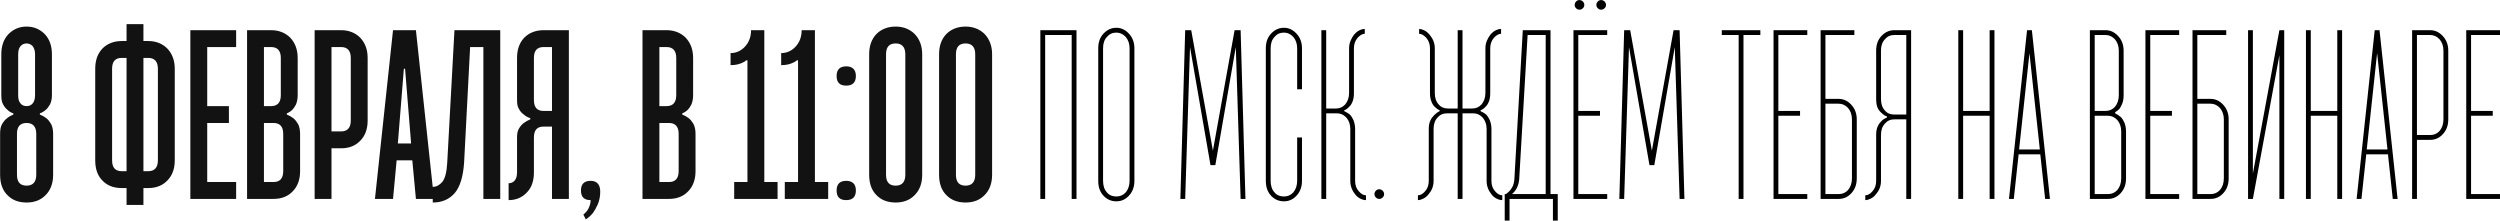
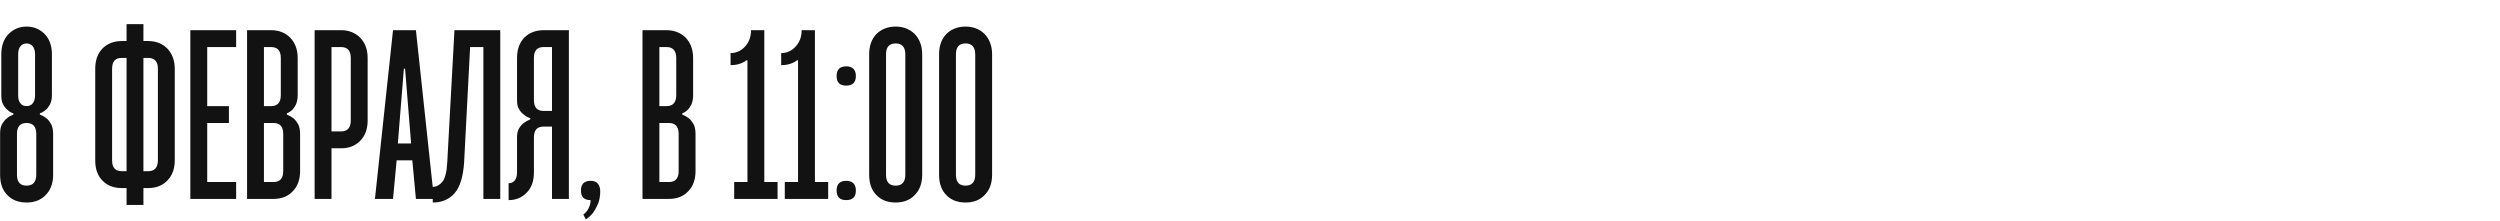
<svg xmlns="http://www.w3.org/2000/svg" width="21782" height="1922" viewBox="0 0 21782 1922" fill="none">
  <path d="M231.912 1764.5C299.112 1764.5 355.812 1743.5 397.812 1699.4C439.812 1657.4 462.912 1598.6 462.912 1523V1166C462.912 1132.4 456.612 1103 446.112 1082C433.512 1061 420.912 1044.2 406.212 1031.6C387.312 1016.9 368.412 1006.4 347.412 998V987.5C366.312 981.2 383.112 970.7 399.912 956C412.512 945.5 423.012 930.8 435.612 909.8C446.112 888.8 452.412 863.6 452.412 830V473C452.412 399.5 431.412 340.7 389.412 296.6C347.412 254.6 294.912 231.5 231.912 231.5C168.912 231.5 116.412 254.6 74.412 296.6C32.412 340.7 11.412 399.5 11.412 473V830C11.412 863.6 15.612 888.8 26.112 907.7C36.612 928.7 49.212 943.4 63.912 956C78.612 970.7 95.412 981.2 116.412 987.5V998C95.412 1006.4 76.512 1016.9 59.712 1031.6C42.912 1044.2 30.312 1061 17.712 1082C5.112 1103 0.912 1132.4 0.912 1166V1523C0.912 1598.6 21.912 1657.4 63.912 1699.4C105.912 1743.5 162.612 1764.5 231.912 1764.5ZM231.912 1617.5C175.212 1617.5 147.912 1586 147.912 1523V1166C147.912 1103 175.212 1071.5 231.912 1071.5C286.512 1071.5 315.912 1103 315.912 1166V1523C315.912 1586 286.512 1617.5 231.912 1617.5ZM231.912 924.5C210.912 924.5 192.012 918.2 179.412 901.4C164.712 886.7 158.412 863.6 158.412 830V473C158.412 441.5 164.712 418.4 179.412 401.6C192.012 386.9 210.912 378.5 231.912 378.5C252.912 378.5 269.712 386.9 284.412 401.6C297.012 418.4 305.412 441.5 305.412 473V830C305.412 863.6 297.012 886.7 284.412 901.4C269.712 918.2 252.912 924.5 231.912 924.5ZM829.674 1397C829.674 1472.6 850.674 1531.4 892.674 1573.4C934.674 1617.5 991.374 1638.5 1060.67 1638.5H1102.67V1785.5H1249.67V1638.5H1291.67C1358.87 1638.5 1415.57 1617.5 1457.57 1573.4C1499.57 1531.4 1522.67 1472.6 1522.67 1397V599C1522.67 525.5 1499.57 466.7 1457.57 422.6C1415.57 380.6 1358.87 357.5 1291.67 357.5H1249.67V210.5H1102.67V357.5H1060.67C991.374 357.5 934.674 380.6 892.674 422.6C850.674 466.7 829.674 525.5 829.674 599V1397ZM1375.67 1397C1375.67 1460 1346.27 1491.5 1291.67 1491.5H1249.67V504.5H1291.67C1346.27 504.5 1375.67 536 1375.67 599V1397ZM976.674 599C976.674 536 1003.97 504.5 1060.67 504.5H1102.67V1491.5H1060.67C1003.97 1491.5 976.674 1460 976.674 1397V599ZM1805.44 410H2057.44V263H1658.44V1733H2057.44V1586H1805.44V1071.5H1994.44V924.5H1805.44V410ZM2593.67 504.5C2593.67 431 2570.57 372.2 2528.57 328.1C2486.57 286.1 2429.87 263 2362.67 263H2152.67V1733H2383.67C2450.87 1733 2507.57 1712 2549.57 1667.9C2591.57 1625.9 2614.67 1567.1 2614.67 1491.5V1166C2614.67 1132.4 2608.37 1103 2597.87 1082C2585.27 1061 2572.67 1044.2 2557.97 1031.6C2539.07 1016.9 2520.17 1006.4 2499.17 998V987.5C2515.97 981.2 2532.77 970.7 2547.47 956C2557.97 945.5 2568.47 930.8 2578.97 909.8C2587.37 888.8 2593.67 863.6 2593.67 830V504.5ZM2383.67 1071.5C2438.27 1071.5 2467.67 1103 2467.67 1166V1491.5C2467.67 1554.5 2438.27 1586 2383.67 1586H2299.67V1071.5H2383.67ZM2446.67 830C2446.67 893 2417.27 924.5 2362.67 924.5H2299.67V410H2362.67C2417.27 410 2446.67 441.5 2446.67 504.5V830ZM3203.25 504.5C3203.25 431 3180.15 372.2 3138.15 328.1C3096.15 286.1 3039.45 263 2972.25 263H2741.25V1733H2888.25V1292H2972.25C3039.45 1292 3096.15 1271 3138.15 1226.9C3180.15 1184.9 3203.25 1126.1 3203.25 1050.5V504.5ZM3056.25 1050.5C3056.25 1113.5 3026.85 1145 2972.25 1145H2888.25V410H2972.25C3026.85 410 3056.25 441.5 3056.25 504.5V1050.5ZM3455.82 1397H3592.32L3623.82 1733H3781.32L3623.82 263H3424.32L3266.82 1733H3424.32L3455.82 1397ZM3581.82 1250H3466.32L3518.82 599H3529.32L3581.82 1250ZM4096.08 410H4211.58V1733H4358.58V263H3959.58L3896.58 1418C3892.38 1497.8 3877.68 1554.5 3854.58 1583.9C3829.38 1613.3 3802.08 1628 3770.58 1628V1764.5C3850.38 1764.5 3913.38 1737.2 3961.68 1682.6C4007.88 1628 4035.18 1539.8 4043.58 1418L4096.08 410ZM4504.92 504.5V872C4504.92 905.6 4509.12 930.8 4521.72 949.7C4532.22 970.7 4546.92 985.4 4563.72 998C4580.52 1012.7 4599.42 1023.2 4620.42 1029.5V1040C4599.42 1048.4 4580.52 1058.9 4563.72 1071.5C4546.92 1084.1 4534.32 1098.8 4521.72 1119.8C4509.12 1140.8 4504.92 1166 4504.92 1197.5V1502C4504.92 1535.6 4496.52 1558.7 4483.92 1573.4C4469.22 1590.2 4452.42 1596.5 4431.42 1596.5V1743.5C4494.42 1743.5 4546.92 1722.5 4588.92 1678.4C4630.92 1636.4 4651.92 1577.6 4651.92 1502V1197.5C4651.92 1134.5 4679.22 1103 4735.92 1103H4809.42V1733H4956.42V263H4735.92C4666.62 263 4609.92 286.1 4567.92 328.1C4525.92 372.2 4504.92 431 4504.92 504.5ZM4735.92 966.5C4679.22 966.5 4651.92 935 4651.92 872V504.5C4651.92 441.5 4679.22 410 4735.92 410H4809.42V966.5H4735.92ZM5229.75 1670C5229.75 1607 5200.35 1575.5 5145.75 1575.5C5089.05 1575.5 5061.75 1604.9 5061.75 1659.5C5061.75 1716.2 5089.05 1743.5 5145.75 1743.5C5145.75 1764.5 5141.55 1783.4 5135.25 1798.1C5128.95 1814.9 5122.65 1827.5 5114.25 1838C5103.75 1850.6 5093.25 1861.1 5082.75 1869.5L5103.75 1911.5C5126.85 1896.8 5147.85 1877.9 5166.75 1854.8C5181.45 1833.8 5196.15 1808.6 5208.75 1779.2C5221.35 1749.8 5229.75 1712 5229.75 1670ZM6038.99 504.5C6038.99 431 6015.89 372.2 5973.89 328.1C5931.89 286.1 5875.19 263 5807.99 263H5597.99V1733H5828.99C5896.19 1733 5952.89 1712 5994.89 1667.9C6036.89 1625.9 6059.99 1567.1 6059.99 1491.5V1166C6059.99 1132.4 6053.69 1103 6043.19 1082C6030.59 1061 6017.99 1044.2 6003.29 1031.6C5984.39 1016.9 5965.49 1006.4 5944.49 998V987.5C5961.29 981.2 5978.09 970.7 5992.79 956C6003.29 945.5 6013.79 930.8 6024.29 909.8C6032.69 888.8 6038.99 863.6 6038.99 830V504.5ZM5828.99 1071.5C5883.59 1071.5 5912.99 1103 5912.99 1166V1491.5C5912.99 1554.5 5883.59 1586 5828.99 1586H5744.99V1071.5H5828.99ZM5891.99 830C5891.99 893 5862.59 924.5 5807.99 924.5H5744.99V410H5807.99C5862.59 410 5891.99 441.5 5891.99 504.5V830ZM6396.81 1733H6774.81V1586H6659.31V263H6543.81C6543.81 321.8 6524.91 370.1 6489.21 407.9C6453.51 445.7 6411.51 462.5 6365.31 462.5V567.5C6388.41 567.5 6409.41 565.4 6426.21 561.2C6443.01 557 6455.61 552.8 6468.21 546.5C6480.81 542.3 6493.41 533.9 6501.81 525.5H6512.31V1586H6396.81V1733ZM6837.72 1733H7215.72V1586H7100.22V263H6984.72C6984.72 321.8 6965.82 370.1 6930.12 407.9C6894.42 445.7 6852.42 462.5 6806.22 462.5V567.5C6829.32 567.5 6850.32 565.4 6867.12 561.2C6883.92 557 6896.52 552.8 6909.12 546.5C6921.72 542.3 6934.32 533.9 6942.72 525.5H6953.22V1586H6837.72V1733ZM7457.14 1659.5C7457.14 1604.9 7427.74 1575.5 7373.14 1575.5C7316.44 1575.5 7289.14 1604.9 7289.14 1659.5C7289.14 1716.2 7316.44 1743.5 7373.14 1743.5C7427.74 1743.5 7457.14 1716.2 7457.14 1659.5ZM7457.14 662C7457.14 607.4 7427.74 578 7373.14 578C7316.44 578 7289.14 607.4 7289.14 662C7289.14 718.7 7316.44 746 7373.14 746C7427.74 746 7457.14 718.7 7457.14 662ZM7803.89 1617.5C7747.19 1617.5 7719.89 1586 7719.89 1523V473C7719.89 410 7747.19 378.5 7803.89 378.5C7858.49 378.5 7887.89 410 7887.89 473V1523C7887.89 1586 7858.49 1617.5 7803.89 1617.5ZM7803.89 231.5C7734.59 231.5 7677.89 254.6 7635.89 296.6C7593.89 340.7 7572.89 399.5 7572.89 473V1523C7572.89 1598.6 7593.89 1657.4 7635.89 1699.4C7677.89 1743.5 7734.59 1764.5 7803.89 1764.5C7871.09 1764.5 7927.79 1743.5 7969.79 1699.4C8011.79 1657.4 8034.89 1598.6 8034.89 1523V473C8034.89 399.5 8011.79 340.7 7969.79 296.6C7927.79 254.6 7871.09 231.5 7803.89 231.5ZM8412.97 1617.5C8356.27 1617.5 8328.97 1586 8328.97 1523V473C8328.97 410 8356.27 378.5 8412.97 378.5C8467.57 378.5 8496.97 410 8496.97 473V1523C8496.97 1586 8467.57 1617.5 8412.97 1617.5ZM8412.97 231.5C8343.67 231.5 8286.97 254.6 8244.97 296.6C8202.97 340.7 8181.97 399.5 8181.97 473V1523C8181.97 1598.6 8202.97 1657.4 8244.97 1699.4C8286.97 1743.5 8343.67 1764.5 8412.97 1764.5C8480.17 1764.5 8536.87 1743.5 8578.87 1699.4C8620.87 1657.4 8643.97 1598.6 8643.97 1523V473C8643.97 399.5 8620.87 340.7 8578.87 296.6C8536.87 254.6 8480.17 231.5 8412.97 231.5Z" fill="#121212" />
-   <path d="M9106.3 305H9337.3V1733H9379.3V263H9064.3V1733H9106.3V305ZM9841.79 1575.5C9841.79 1617.5 9829.19 1651.1 9808.19 1676.3C9785.09 1701.5 9757.79 1712 9726.29 1712C9692.69 1712 9665.39 1701.5 9644.39 1676.3C9621.29 1651.1 9610.79 1617.5 9610.79 1575.5V420.5C9610.79 378.5 9621.29 347 9644.39 321.8C9665.39 296.6 9692.69 284 9726.29 284C9757.79 284 9785.09 296.6 9808.19 321.8C9829.19 347 9841.79 378.5 9841.79 420.5V1575.5ZM9568.79 1575.5C9568.79 1630.1 9583.49 1672.1 9614.99 1705.7C9646.49 1739.3 9684.29 1754 9726.29 1754C9768.29 1754 9803.99 1739.3 9835.49 1705.7C9866.99 1672.1 9883.79 1630.1 9883.79 1575.5V420.5C9883.79 368 9866.99 326 9835.49 292.4C9803.99 258.8 9768.29 242 9726.29 242C9684.29 242 9646.49 258.8 9614.99 292.4C9583.49 326 9568.79 368 9568.79 420.5V1575.5ZM10567.8 1313L10378.8 263H10326.3L10284.3 1733H10326.3L10368.3 410L10546.8 1439H10588.8L10767.3 410L10809.3 1733H10851.3L10809.3 263H10756.8L10567.8 1313ZM11301.9 1197.5V1575.5C11301.9 1617.5 11289.3 1651.1 11268.3 1676.3C11245.2 1701.5 11217.9 1712 11186.4 1712C11152.8 1712 11125.5 1701.5 11104.5 1676.3C11081.4 1651.1 11070.9 1617.5 11070.9 1575.5V420.5C11070.9 378.5 11081.4 347 11104.5 321.8C11125.5 296.6 11152.8 284 11186.4 284C11217.9 284 11245.2 296.6 11268.3 321.8C11289.3 347 11301.9 378.5 11301.9 420.5V777.5H11343.9V420.5C11343.9 368 11327.1 326 11295.6 292.4C11264.1 258.8 11228.4 242 11186.4 242C11144.4 242 11106.6 258.8 11075.1 292.4C11043.6 326 11028.9 368 11028.9 420.5V1575.5C11028.9 1630.1 11043.6 1672.1 11075.1 1705.7C11106.6 1739.3 11144.4 1754 11186.4 1754C11228.4 1754 11264.1 1739.3 11295.6 1705.7C11327.1 1672.1 11343.9 1630.1 11343.9 1575.5V1197.5H11301.9ZM11712.4 960.2C11727.1 956 11741.8 945.5 11754.4 930.8C11764.9 922.4 11775.4 907.7 11783.8 886.7C11792.2 867.8 11796.4 842.6 11796.4 809V420.5C11796.4 384.8 11806.9 355.4 11827.9 330.2C11848.9 307.1 11869.9 294.5 11890.9 294.5V252.5C11874.1 252.5 11859.4 256.7 11842.6 265.1C11825.8 273.5 11811.1 286.1 11798.5 300.8C11785.9 317.6 11775.4 334.4 11767 355.4C11758.6 376.4 11754.4 397.4 11754.4 420.5V809C11754.4 851 11741.8 884.6 11720.8 909.8C11697.7 935 11670.4 945.5 11638.9 945.5H11554.9V263H11512.9V1733H11554.9V987.5H11649.4C11680.9 987.5 11708.2 1000.1 11731.3 1025.3C11752.3 1050.5 11764.9 1082 11764.9 1124V1575.5C11764.9 1600.7 11769.1 1621.7 11777.5 1642.7C11785.9 1663.7 11796.4 1680.5 11809 1695.2C11821.6 1712 11836.3 1722.5 11853.1 1730.9C11869.9 1739.3 11884.6 1743.5 11901.4 1743.5V1701.5C11880.4 1701.5 11859.4 1691 11838.4 1665.8C11817.4 1642.7 11806.9 1613.3 11806.9 1575.5V1124C11806.9 1092.5 11800.6 1067.3 11792.2 1046.3C11783.8 1027.4 11773.3 1010.6 11760.7 998C11746 985.4 11729.2 977 11712.4 968.6V960.2ZM11975.4 1691C11975.4 1703.6 11979.6 1712 11988 1720.4C11996.4 1728.8 12004.8 1733 12017.4 1733C12027.9 1733 12038.4 1728.8 12046.8 1720.4C12055.2 1712 12059.4 1703.6 12059.4 1691C12059.4 1680.5 12055.2 1670 12046.8 1661.6C12038.4 1653.2 12027.9 1649 12017.4 1649C12004.8 1649 11996.4 1653.2 11988 1661.6C11979.6 1670 11975.4 1680.5 11975.4 1691ZM12900.1 960.2C12914.8 956 12929.5 945.5 12942.1 930.8C12952.6 922.4 12963.1 907.7 12971.5 886.7C12979.9 867.8 12984.1 842.6 12984.1 809V420.5C12984.1 384.8 12994.6 355.4 13015.6 330.2C13036.6 307.1 13057.6 294.5 13078.6 294.5V252.5C13061.8 252.5 13047.1 256.7 13030.3 265.1C13013.5 273.5 12998.8 286.1 12986.2 300.8C12973.6 317.6 12963.1 334.4 12954.7 355.4C12946.3 376.4 12942.1 397.4 12942.1 420.5V809C12942.1 851 12929.5 884.6 12908.5 909.8C12885.4 935 12858.1 945.5 12826.6 945.5H12742.6V263H12700.6V945.5H12616.6C12583 945.5 12555.7 935 12534.7 909.8C12511.6 884.6 12501.1 851 12501.1 809V420.5C12501.1 397.4 12496.9 376.4 12488.5 355.4C12480.1 334.4 12467.5 317.6 12454.9 300.8C12442.3 286.1 12427.6 273.5 12410.8 265.1C12394 256.7 12379.3 252.5 12364.6 252.5V294.5C12385.6 294.5 12406.6 307.1 12427.6 330.2C12448.6 355.4 12459.1 384.8 12459.1 420.5V809C12459.1 840.5 12463.3 865.7 12471.7 884.6C12480.1 905.6 12488.5 920.3 12501.1 930.8C12513.7 943.4 12526.3 953.9 12543.1 960.2V968.6C12524.2 977 12509.5 989.6 12496.9 1002.2C12484.3 1014.8 12471.7 1029.5 12463.3 1048.4C12452.8 1069.4 12448.6 1094.6 12448.6 1124V1575.5C12448.6 1613.3 12438.1 1642.7 12417.1 1665.8C12396.1 1691 12375.1 1701.5 12354.1 1701.5V1743.5C12368.8 1743.5 12383.5 1739.3 12400.3 1730.9C12417.1 1722.5 12431.8 1712 12444.4 1695.2C12457 1680.5 12469.6 1663.7 12478 1642.7C12486.4 1621.7 12490.6 1600.7 12490.6 1575.5V1124C12490.6 1082 12501.1 1050.5 12524.2 1025.3C12545.2 1000.1 12572.5 987.5 12606.1 987.5H12700.6V1733H12742.6V987.5H12837.1C12868.6 987.5 12895.9 1000.1 12919 1025.3C12940 1050.5 12952.6 1082 12952.6 1124V1575.5C12952.6 1600.7 12956.8 1621.7 12965.2 1642.7C12973.6 1663.7 12984.1 1680.5 12996.7 1695.2C13009.3 1712 13024 1722.5 13040.8 1730.9C13057.6 1739.3 13072.3 1743.5 13089.1 1743.5V1701.5C13068.1 1701.5 13047.1 1691 13026.1 1665.8C13005.1 1642.7 12994.6 1613.3 12994.6 1575.5V1124C12994.6 1092.5 12988.3 1067.3 12979.9 1046.3C12971.5 1027.4 12961 1010.6 12948.4 998C12933.7 985.4 12916.9 977 12900.1 968.6V960.2ZM13572.3 1691H13509.3V263H13267.8L13194.3 1565C13192.2 1586 13188 1604.9 13181.7 1619.6C13173.3 1636.4 13164.9 1649 13156.5 1659.5C13143.9 1672.1 13133.4 1682.6 13120.8 1691H13110.3V1922H13152.3V1733H13530.3V1922H13572.3V1691ZM13309.8 305H13467.3V1691H13173.3C13183.8 1682.6 13194.3 1672.1 13202.7 1659.5C13211.1 1649 13217.4 1636.4 13223.7 1619.6C13230 1604.9 13234.2 1586 13236.3 1565L13309.8 305ZM13751.3 305H14003.3V263H13709.3V1733H14003.3V1691H13751.3V1008.5H13940.3V966.5H13751.3V305ZM13803.8 42.5C13803.8 32 13799.6 21.5 13791.2 13.1C13782.8 4.7 13772.3 0.5 13761.8 0.5C13749.2 0.5 13740.8 4.7 13732.4 13.1C13724 21.5 13719.8 32 13719.8 42.5C13719.8 55.1 13724 63.5 13732.4 71.9C13740.8 80.3 13749.2 84.5 13761.8 84.5C13772.3 84.5 13782.8 80.3 13791.2 71.9C13799.6 63.5 13803.8 55.1 13803.8 42.5ZM13992.8 42.5C13992.8 32 13988.6 21.5 13980.2 13.1C13971.8 4.7 13961.3 0.5 13950.8 0.5C13938.2 0.5 13929.8 4.7 13921.4 13.1C13913 21.5 13908.8 32 13908.8 42.5C13908.8 55.1 13913 63.5 13921.4 71.9C13929.8 80.3 13938.2 84.5 13950.8 84.5C13961.3 84.5 13971.8 80.3 13980.2 71.9C13988.6 63.5 13992.8 55.1 13992.8 42.5ZM14392.5 1313L14203.5 263H14151L14109 1733H14151L14193 410L14371.5 1439H14413.5L14592 410L14634 1733H14676L14634 263H14581.5L14392.5 1313ZM15001.6 305H15148.6V1733H15190.6V305H15337.6V263H15001.6V305ZM15494.5 305H15746.5V263H15452.5V1733H15746.5V1691H15494.5V1008.5H15683.5V966.5H15494.5V305ZM16020.1 1733C16062.1 1733 16097.8 1718.3 16129.3 1684.7C16160.8 1651.1 16177.6 1609.1 16177.6 1554.5V1040C16177.6 987.5 16160.8 945.5 16129.3 911.9C16097.8 878.3 16062.1 861.5 16020.1 861.5H15904.6V305H16156.6V263H15862.6V1733H16020.1ZM16020.1 1691H15904.6V903.5H16020.1C16051.6 903.5 16078.9 916.1 16102 941.3C16123 966.5 16135.6 998 16135.6 1040V1554.5C16135.6 1596.5 16123 1630.1 16102 1655.3C16078.9 1680.5 16051.6 1691 16020.1 1691ZM16441.1 1014.8V1023.2C16422.2 1031.6 16407.5 1040 16394.9 1052.6C16382.3 1065.2 16369.7 1079.9 16361.3 1098.8C16350.8 1119.8 16346.6 1145 16346.6 1176.5V1575.5C16346.6 1613.3 16336.1 1642.7 16315.1 1665.8C16294.1 1691 16273.1 1701.5 16252.1 1701.5V1743.5C16266.8 1743.5 16281.5 1739.3 16298.3 1730.9C16315.1 1722.5 16329.8 1712 16342.4 1695.2C16355 1680.5 16367.6 1663.7 16376 1642.7C16384.4 1621.7 16388.6 1600.7 16388.6 1575.5V1176.5C16388.6 1134.5 16399.1 1103 16422.2 1077.8C16443.2 1052.6 16470.5 1040 16504.1 1040H16609.1V1733H16651.1V263H16504.1C16462.1 263 16424.3 279.8 16392.8 313.4C16361.3 347 16346.6 389 16346.6 441.5V861.5C16346.6 895.1 16350.8 920.3 16359.2 939.2C16367.6 958.1 16380.2 972.8 16394.9 985.4C16407.5 998 16422.2 1008.5 16441.1 1014.8ZM16388.6 861.5V441.5C16388.6 399.5 16399.1 368 16422.2 342.8C16443.2 317.6 16470.5 305 16504.1 305H16609.1V998H16504.1C16470.5 998 16443.2 987.5 16422.2 962.3C16399.1 937.1 16388.6 903.5 16388.6 861.5ZM17104.3 1008.5H17335.3V1733H17377.3V263H17335.3V966.5H17104.3V263H17062.3V1733H17104.3V1008.5ZM17818.8 1733H17860.8L17703.3 263H17661.3L17503.8 1733H17545.8L17587.8 1344.5H17776.8L17818.8 1733ZM17682.3 462.5L17772.6 1302.5H17592L17682.3 462.5ZM18366.2 1008.5C18397.7 1008.5 18425 1021.1 18448.1 1046.3C18469.1 1071.5 18481.7 1103 18481.7 1145V1554.5C18481.7 1596.5 18469.1 1630.1 18448.1 1655.3C18425 1680.5 18397.7 1691 18366.2 1691H18250.7V1008.5H18366.2ZM18345.2 305C18376.7 305 18404 317.6 18427.1 342.8C18448.1 368 18460.7 399.5 18460.7 441.5V830C18460.7 872 18448.1 905.6 18427.1 930.8C18404 956 18376.7 966.5 18345.2 966.5H18250.7V305H18345.2ZM18345.2 263H18208.7V1733H18366.2C18408.2 1733 18443.9 1718.3 18475.4 1684.7C18506.9 1651.1 18523.7 1609.1 18523.7 1554.5V1145C18523.7 1113.5 18517.4 1088.3 18509 1067.3C18500.6 1048.4 18490.1 1031.6 18477.5 1019C18462.8 1006.4 18446 995.9 18429.2 987.5V977C18441.8 970.7 18454.4 960.2 18467 947.6C18475.4 937.1 18481.7 922.4 18490.1 903.5C18498.5 884.6 18502.7 859.4 18502.7 830V441.5C18502.7 389 18485.9 347 18454.4 313.4C18422.9 279.8 18387.2 263 18345.2 263ZM18734.7 305H18986.7V263H18692.7V1733H18986.7V1691H18734.7V1008.5H18923.7V966.5H18734.7V305ZM19260.4 1733C19302.4 1733 19338.1 1718.3 19369.6 1684.7C19401.1 1651.1 19417.9 1609.1 19417.9 1554.5V1040C19417.9 987.5 19401.1 945.5 19369.6 911.9C19338.1 878.3 19302.4 861.5 19260.4 861.5H19144.9V305H19396.9V263H19102.9V1733H19260.4ZM19260.4 1691H19144.9V903.5H19260.4C19291.9 903.5 19319.2 916.1 19342.3 941.3C19363.3 966.5 19375.9 998 19375.9 1040V1554.5C19375.9 1596.5 19363.3 1630.1 19342.3 1655.3C19319.2 1680.5 19291.9 1691 19260.4 1691ZM19628.9 1512.5V263H19586.9V1733H19628.9L19859.9 481.4V1733H19901.9V263H19859.9L19628.9 1512.5ZM20133.3 1008.5H20364.3V1733H20406.3V263H20364.3V966.5H20133.3V263H20091.3V1733H20133.3V1008.5ZM20847.8 1733H20889.8L20732.3 263H20690.3L20532.8 1733H20574.8L20616.8 1344.5H20805.8L20847.8 1733ZM20711.3 462.5L20801.6 1302.5H20621L20711.3 462.5ZM21173.8 1218.5C21215.8 1218.5 21251.5 1203.8 21283 1170.2C21314.5 1136.6 21331.3 1094.6 21331.3 1040V441.5C21331.3 389 21314.5 347 21283 313.4C21251.5 279.8 21215.8 263 21173.8 263H21016.3V1733H21058.3V1218.5H21173.8ZM21173.8 1176.5H21058.3V305H21173.8C21205.3 305 21232.6 317.6 21255.7 342.8C21276.7 368 21289.3 399.5 21289.3 441.5V1040C21289.3 1082 21276.7 1115.6 21255.7 1140.8C21232.6 1166 21205.3 1176.5 21173.8 1176.5ZM21529.9 305H21781.9V263H21487.9V1733H21781.9V1691H21529.9V1008.5H21718.9V966.5H21529.9V305Z" fill="black" />
</svg>